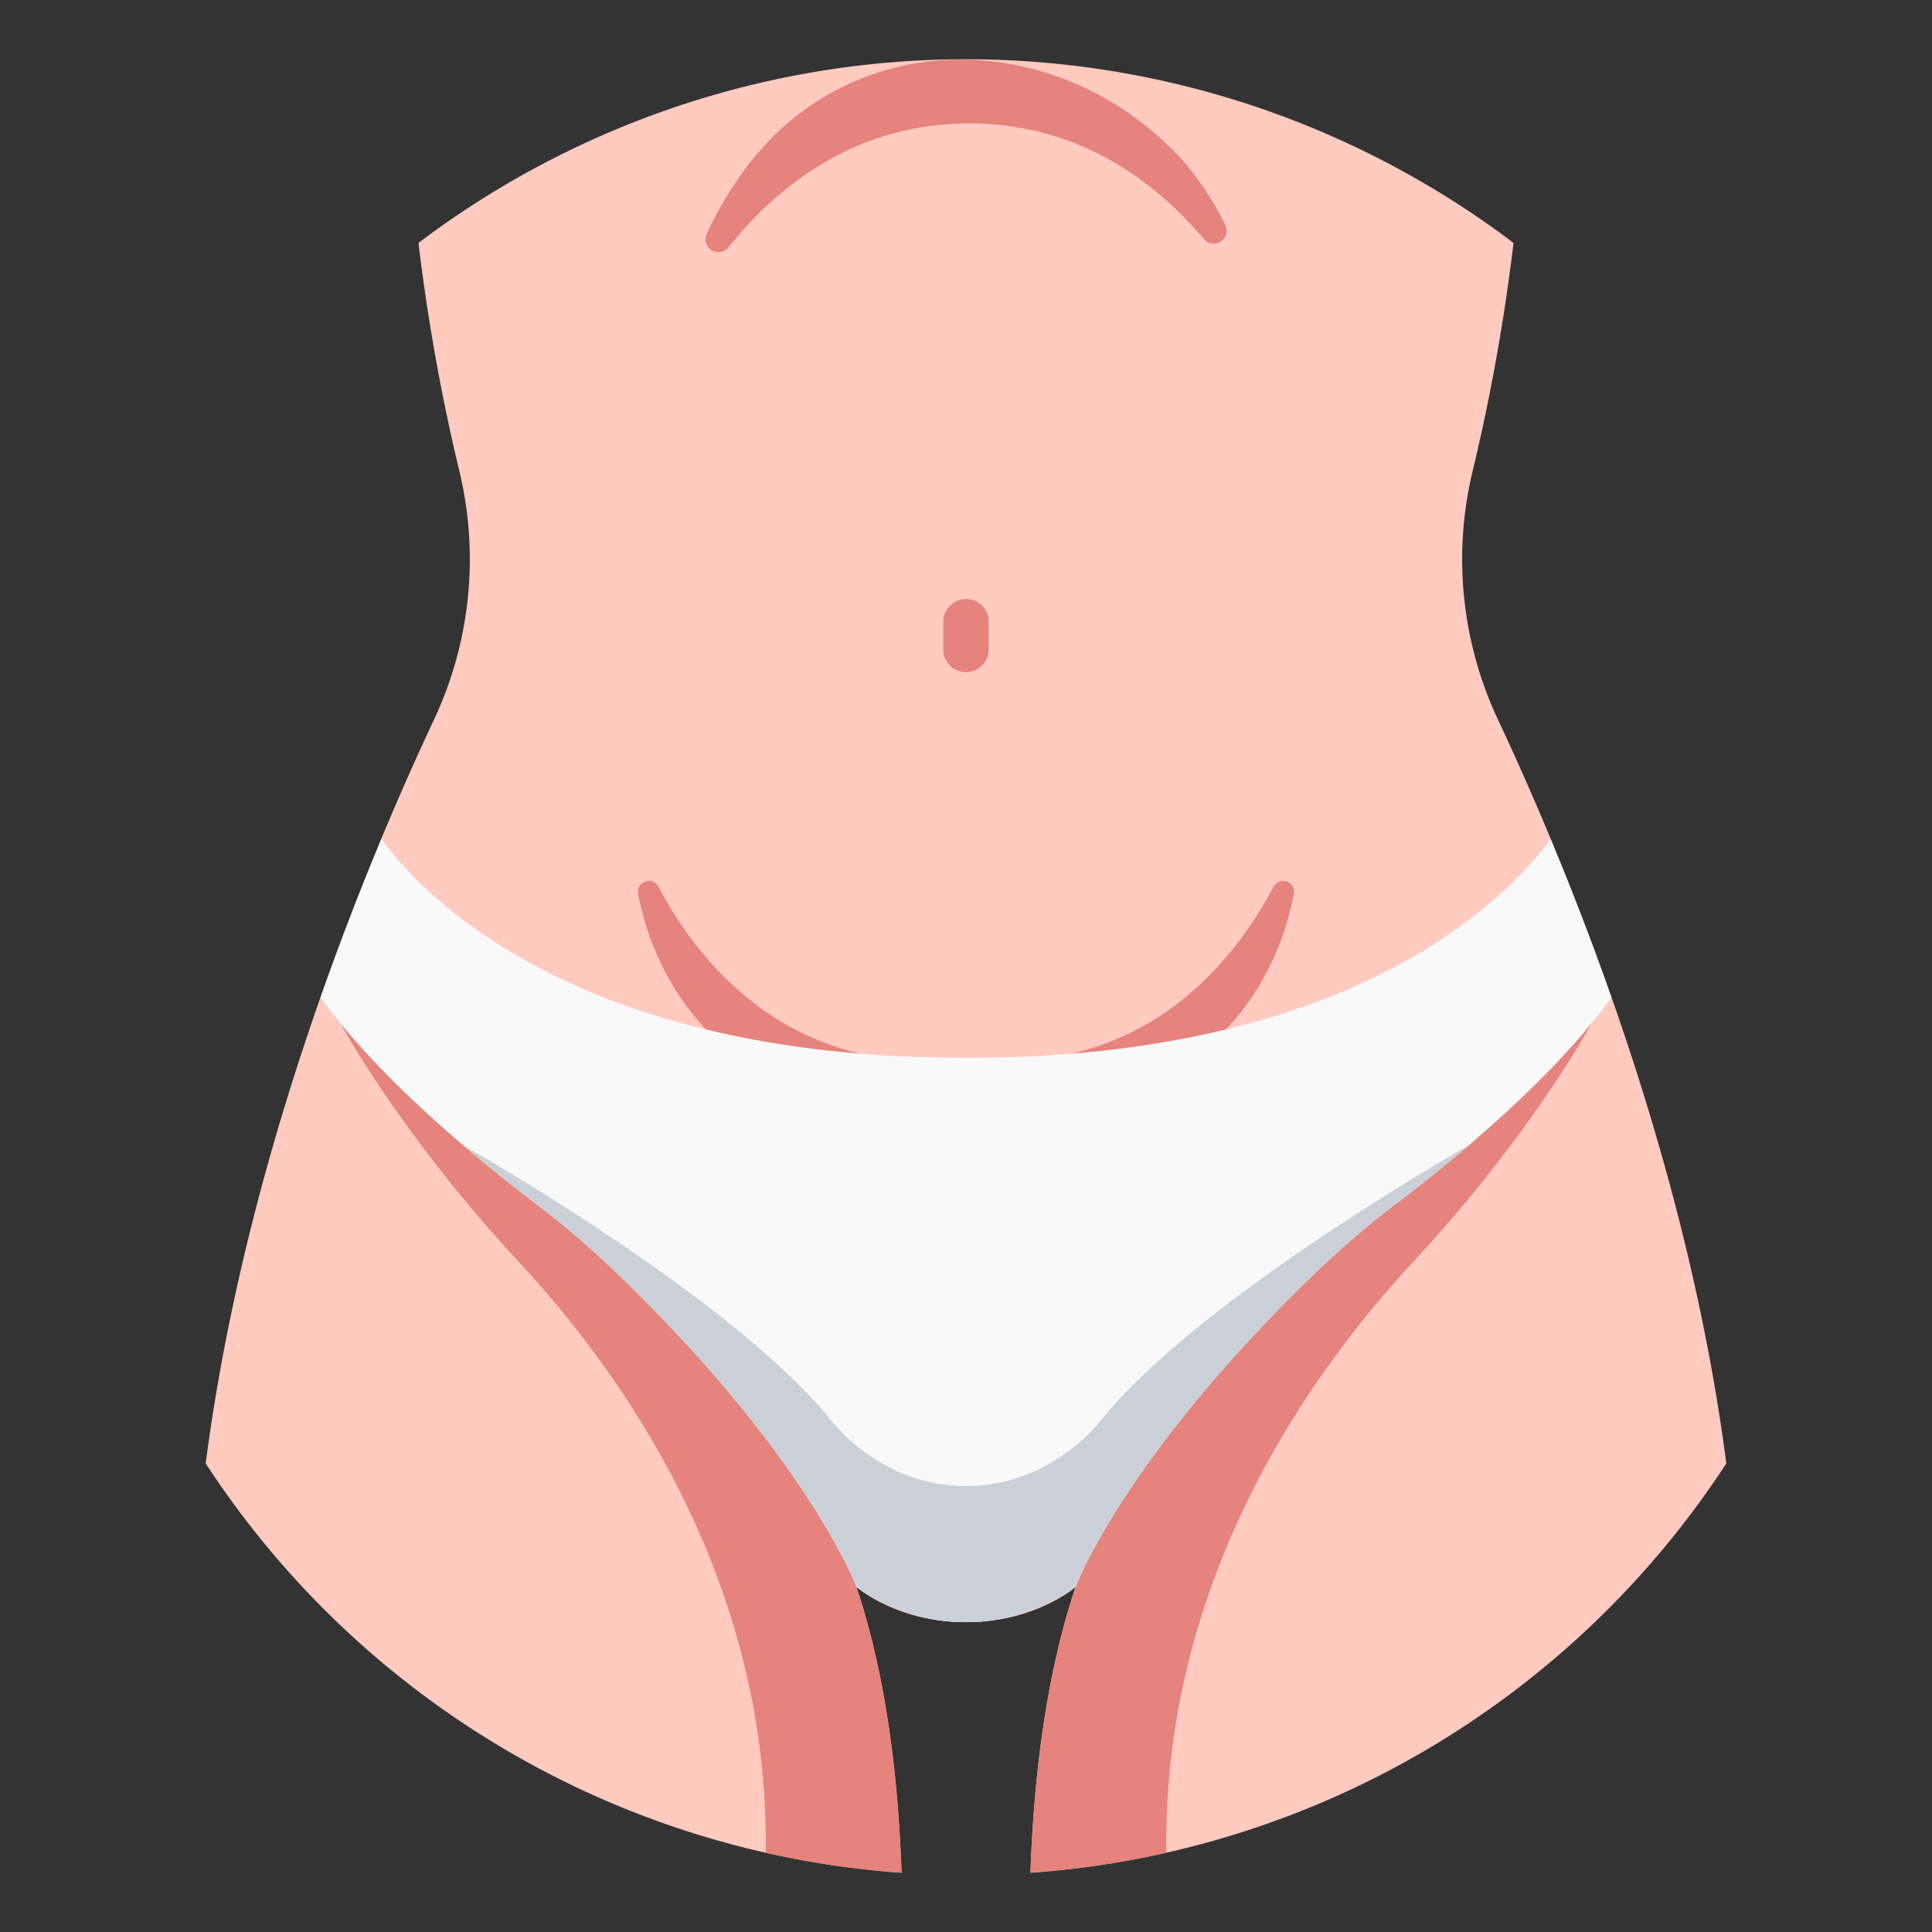
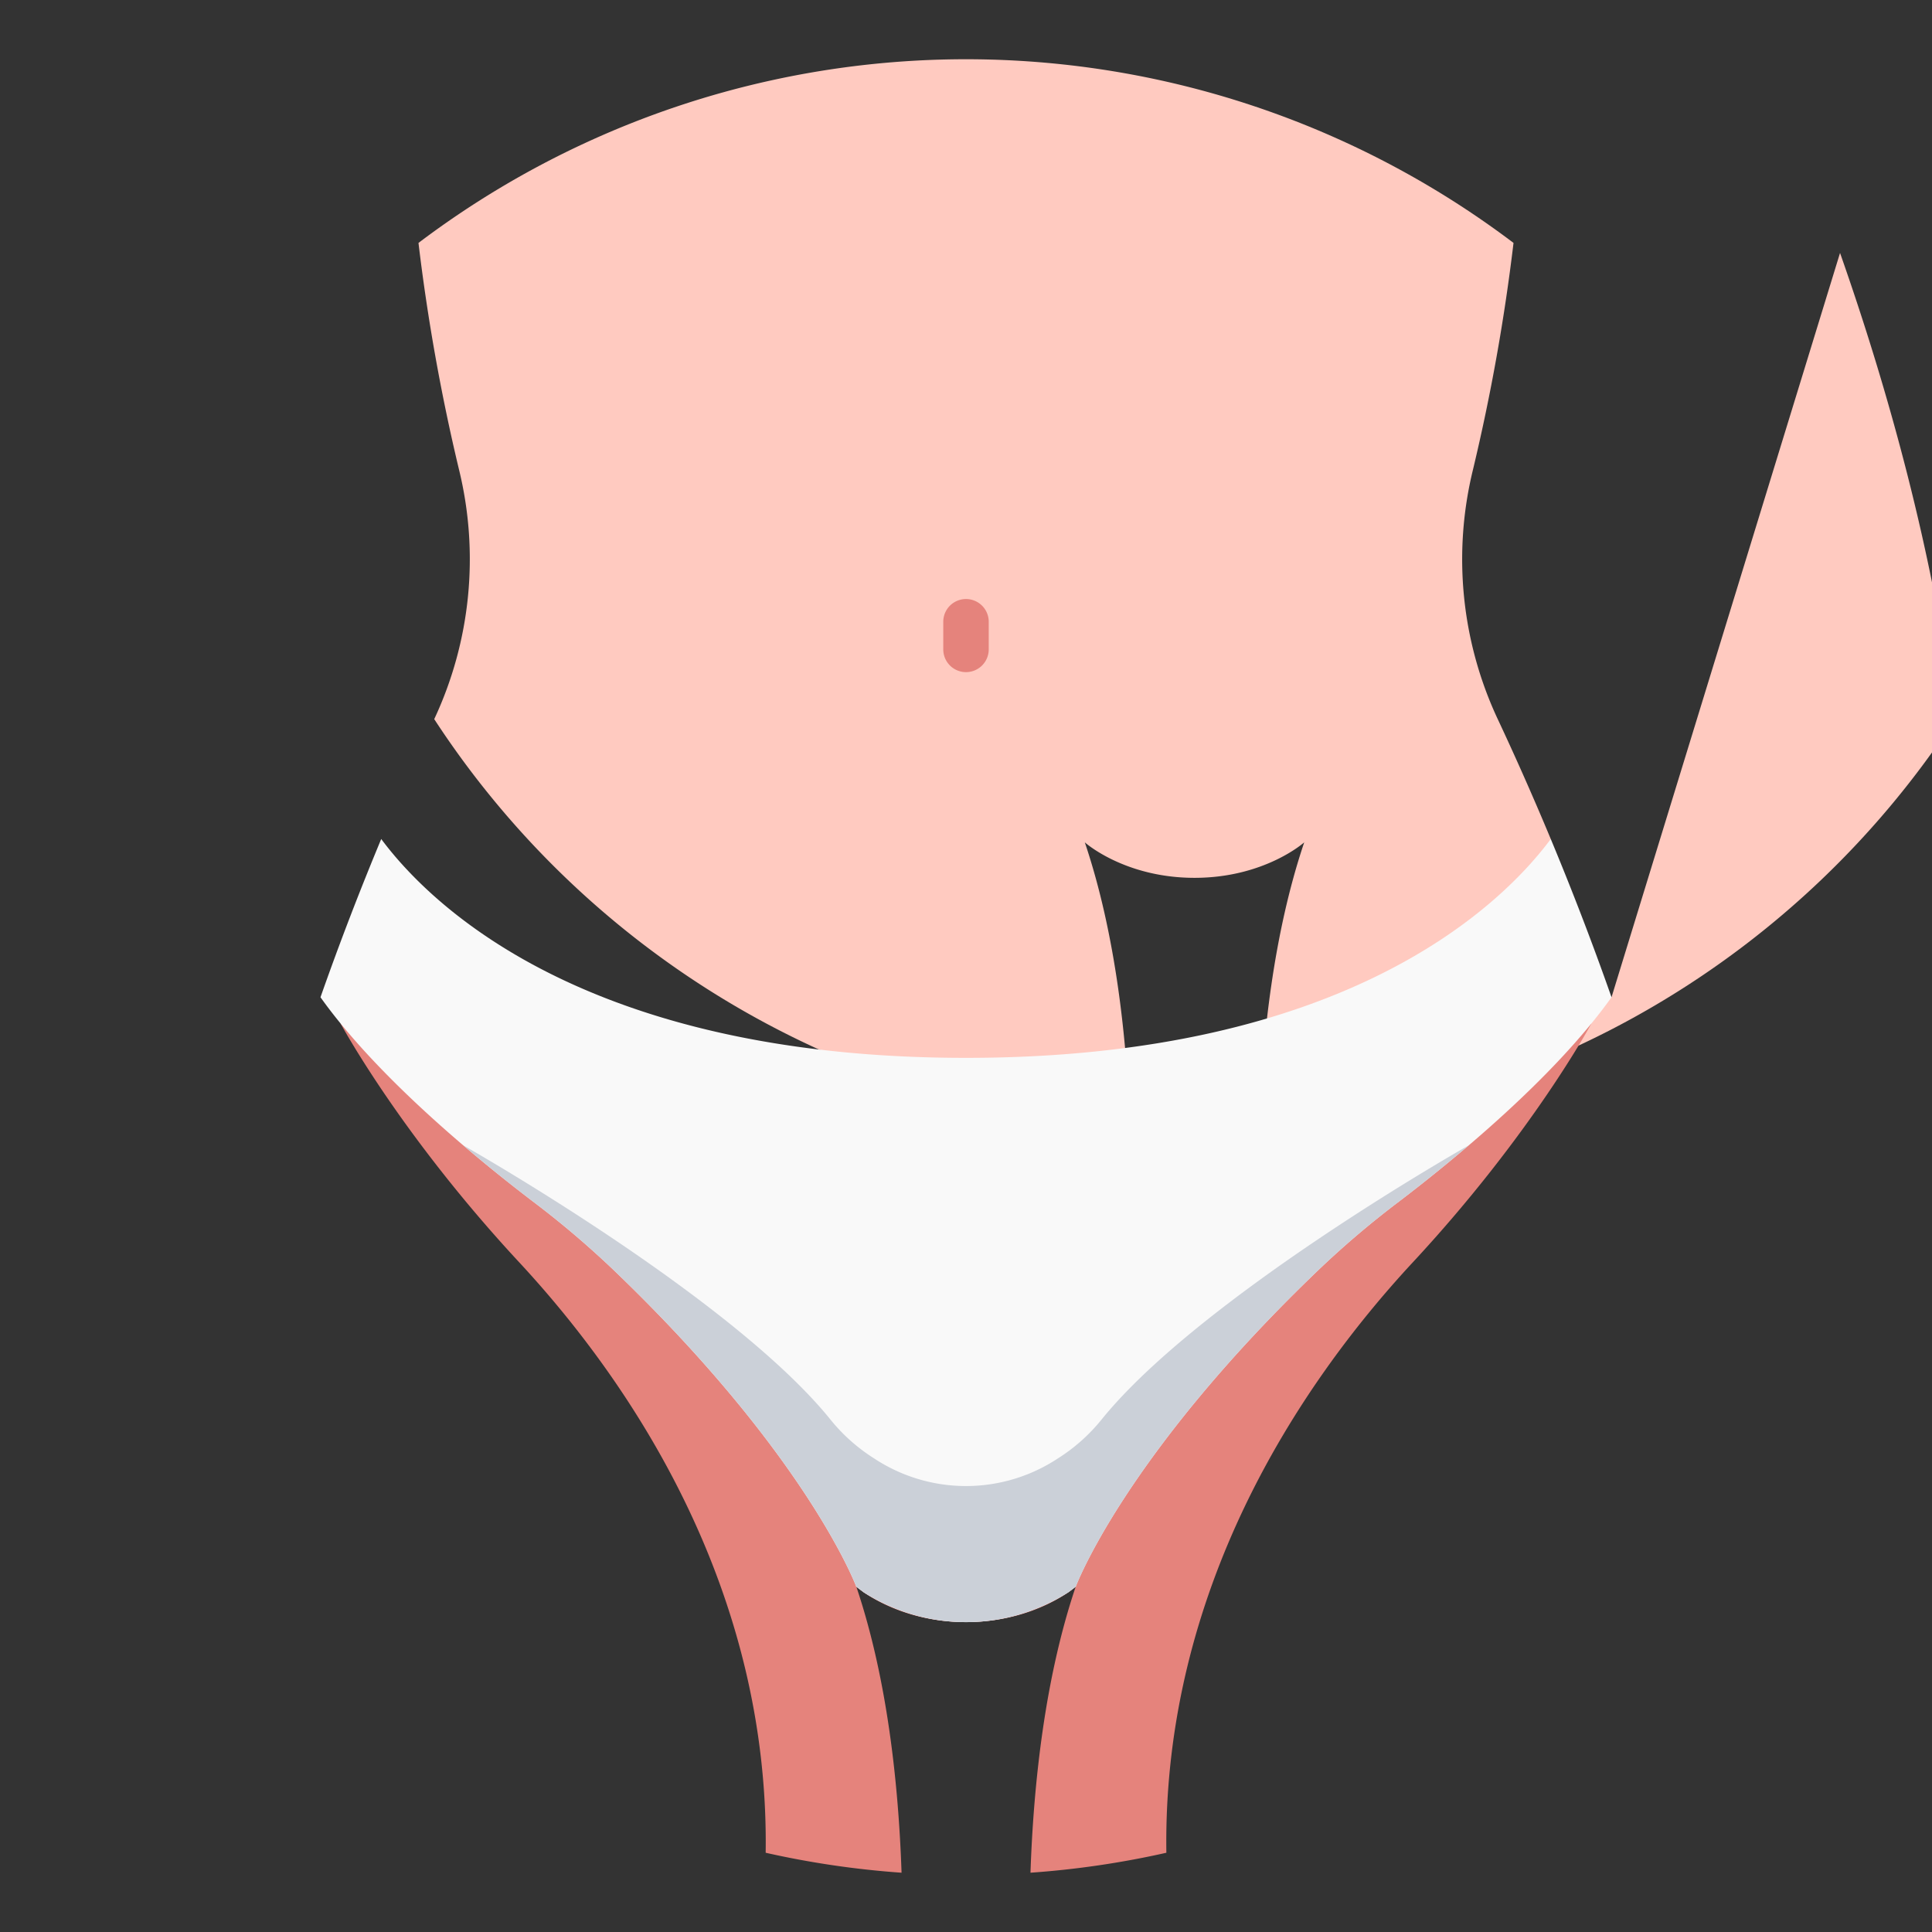
<svg xmlns="http://www.w3.org/2000/svg" id="color" height="512" viewBox="0 0 340 340" width="512">
  <rect x="0" y="0" width="340" height="340" fill="#333333" stroke="none" />
-   <path d="m283.6 175.5c-7-8.334-11.865-17.258-10.689-27.846-3.326-7.986-6.511-15.083-9.33-21.091a66.354 66.354 0 0 1 -4.349-43.963 348.572 348.572 0 0 0 7.122-39.851 159.776 159.776 0 0 0 -192.708 0 348.572 348.572 0 0 0 7.122 39.851 66.354 66.354 0 0 1 -4.352 43.956c-2.819 6.008-6 13.1-9.33 21.091 1.176 10.591-3.686 19.515-10.686 27.853-8.479 24.149-16.378 52.558-20.2 82.045a159.67 159.67 0 0 0 122.455 72.03c-.531-15.549-2.508-34.183-7.963-50.346 0 0 6.949 6.244 19.307 6.244s19.307-6.244 19.307-6.244c-5.455 16.163-7.432 34.8-7.963 50.346a159.67 159.67 0 0 0 122.457-72.034c-3.819-29.487-11.718-57.896-20.2-82.041z" fill="#ffcac0" />
+   <path d="m283.6 175.5c-7-8.334-11.865-17.258-10.689-27.846-3.326-7.986-6.511-15.083-9.33-21.091a66.354 66.354 0 0 1 -4.349-43.963 348.572 348.572 0 0 0 7.122-39.851 159.776 159.776 0 0 0 -192.708 0 348.572 348.572 0 0 0 7.122 39.851 66.354 66.354 0 0 1 -4.352 43.956a159.67 159.67 0 0 0 122.455 72.03c-.531-15.549-2.508-34.183-7.963-50.346 0 0 6.949 6.244 19.307 6.244s19.307-6.244 19.307-6.244c-5.455 16.163-7.432 34.8-7.963 50.346a159.67 159.67 0 0 0 122.457-72.034c-3.819-29.487-11.718-57.896-20.2-82.041z" fill="#ffcac0" />
  <g fill="#e5837c">
-     <path d="m151.417 185.426c-19.241-4.44-30.126-19.131-35.543-29.382a1.918 1.918 0 0 0 -3.584 1.24c2.445 12.6 10.885 31.794 39.127 39.007z" />
-     <path d="m188.584 185.426c19.24-4.44 30.125-19.131 35.542-29.382a1.918 1.918 0 0 1 3.584 1.24c-2.444 12.6-10.885 31.794-39.126 39.007z" />
    <path d="m280.07 180.1-110.07 21.465-110.07-21.465s10.4 19.382 31.415 42.016c20.331 21.895 44.062 57.977 43.4 103.938a159.527 159.527 0 0 0 23.914 3.513c-.531-15.549-2.508-34.183-7.963-50.346 0 0 6.949 6.244 19.307 6.244s19.307-6.244 19.307-6.244c-5.455 16.163-7.432 34.8-7.963 50.346a159.527 159.527 0 0 0 23.914-3.513c-.665-45.961 23.066-82.043 43.4-103.938 21.012-22.63 31.409-42.016 31.409-42.016z" />
  </g>
  <path d="m272.911 147.652c-8.521 11.455-35.751 38.514-102.911 38.514s-94.39-27.059-102.911-38.514c-3.489 8.382-7.138 17.738-10.689 27.848 10.267 14.41 28.258 29 37.4 35.952a162.053 162.053 0 0 1 14.067 11.939c34.318 32.864 42.822 55.836 42.822 55.836l1.3.987a33.482 33.482 0 0 0 36.022 0l1.3-.987s8.5-22.972 42.822-55.836a162.053 162.053 0 0 1 14.067-11.941c9.145-6.952 27.136-21.542 37.4-35.952-3.551-10.108-7.2-19.464-10.689-27.846z" fill="#f9f9f9" />
  <path d="m193.988 249.653a31.465 31.465 0 0 1 -7.866 7.036 29.327 29.327 0 0 1 -32.244 0 31.465 31.465 0 0 1 -7.866-7.036c-17.492-21.472-63.8-47.7-64.478-48.088 4.7 4.013 9.042 7.431 12.27 9.885a162.053 162.053 0 0 1 14.067 11.939c34.318 32.864 42.822 55.836 42.822 55.836l1.3.987a33.482 33.482 0 0 0 36.022 0l1.3-.987s8.5-22.972 42.822-55.836a162.053 162.053 0 0 1 14.063-11.939c3.228-2.454 7.566-5.872 12.269-9.885-.692.389-46.991 26.618-64.481 48.088z" fill="#cbd0d8" />
  <g fill="#e5837c">
    <path d="m170 118.284a4 4 0 0 1 -4-4v-4.865a4 4 0 1 1 8 0v4.865a4 4 0 0 1 -4 4z" />
-     <path d="m211.863 42.078a2.268 2.268 0 0 0 3.757-2.487 50.8 50.8 0 0 0 -8.414-12.386c-22.117-22.905-57.98-22.665-76.567 3.195a66.3 66.3 0 0 0 -6.274 10.779 2.266 2.266 0 0 0 3.835 2.351c8.115-10.2 21.854-21.809 42.378-21.809 19.556 0 33 10.535 41.285 20.357z" />
  </g>
</svg>